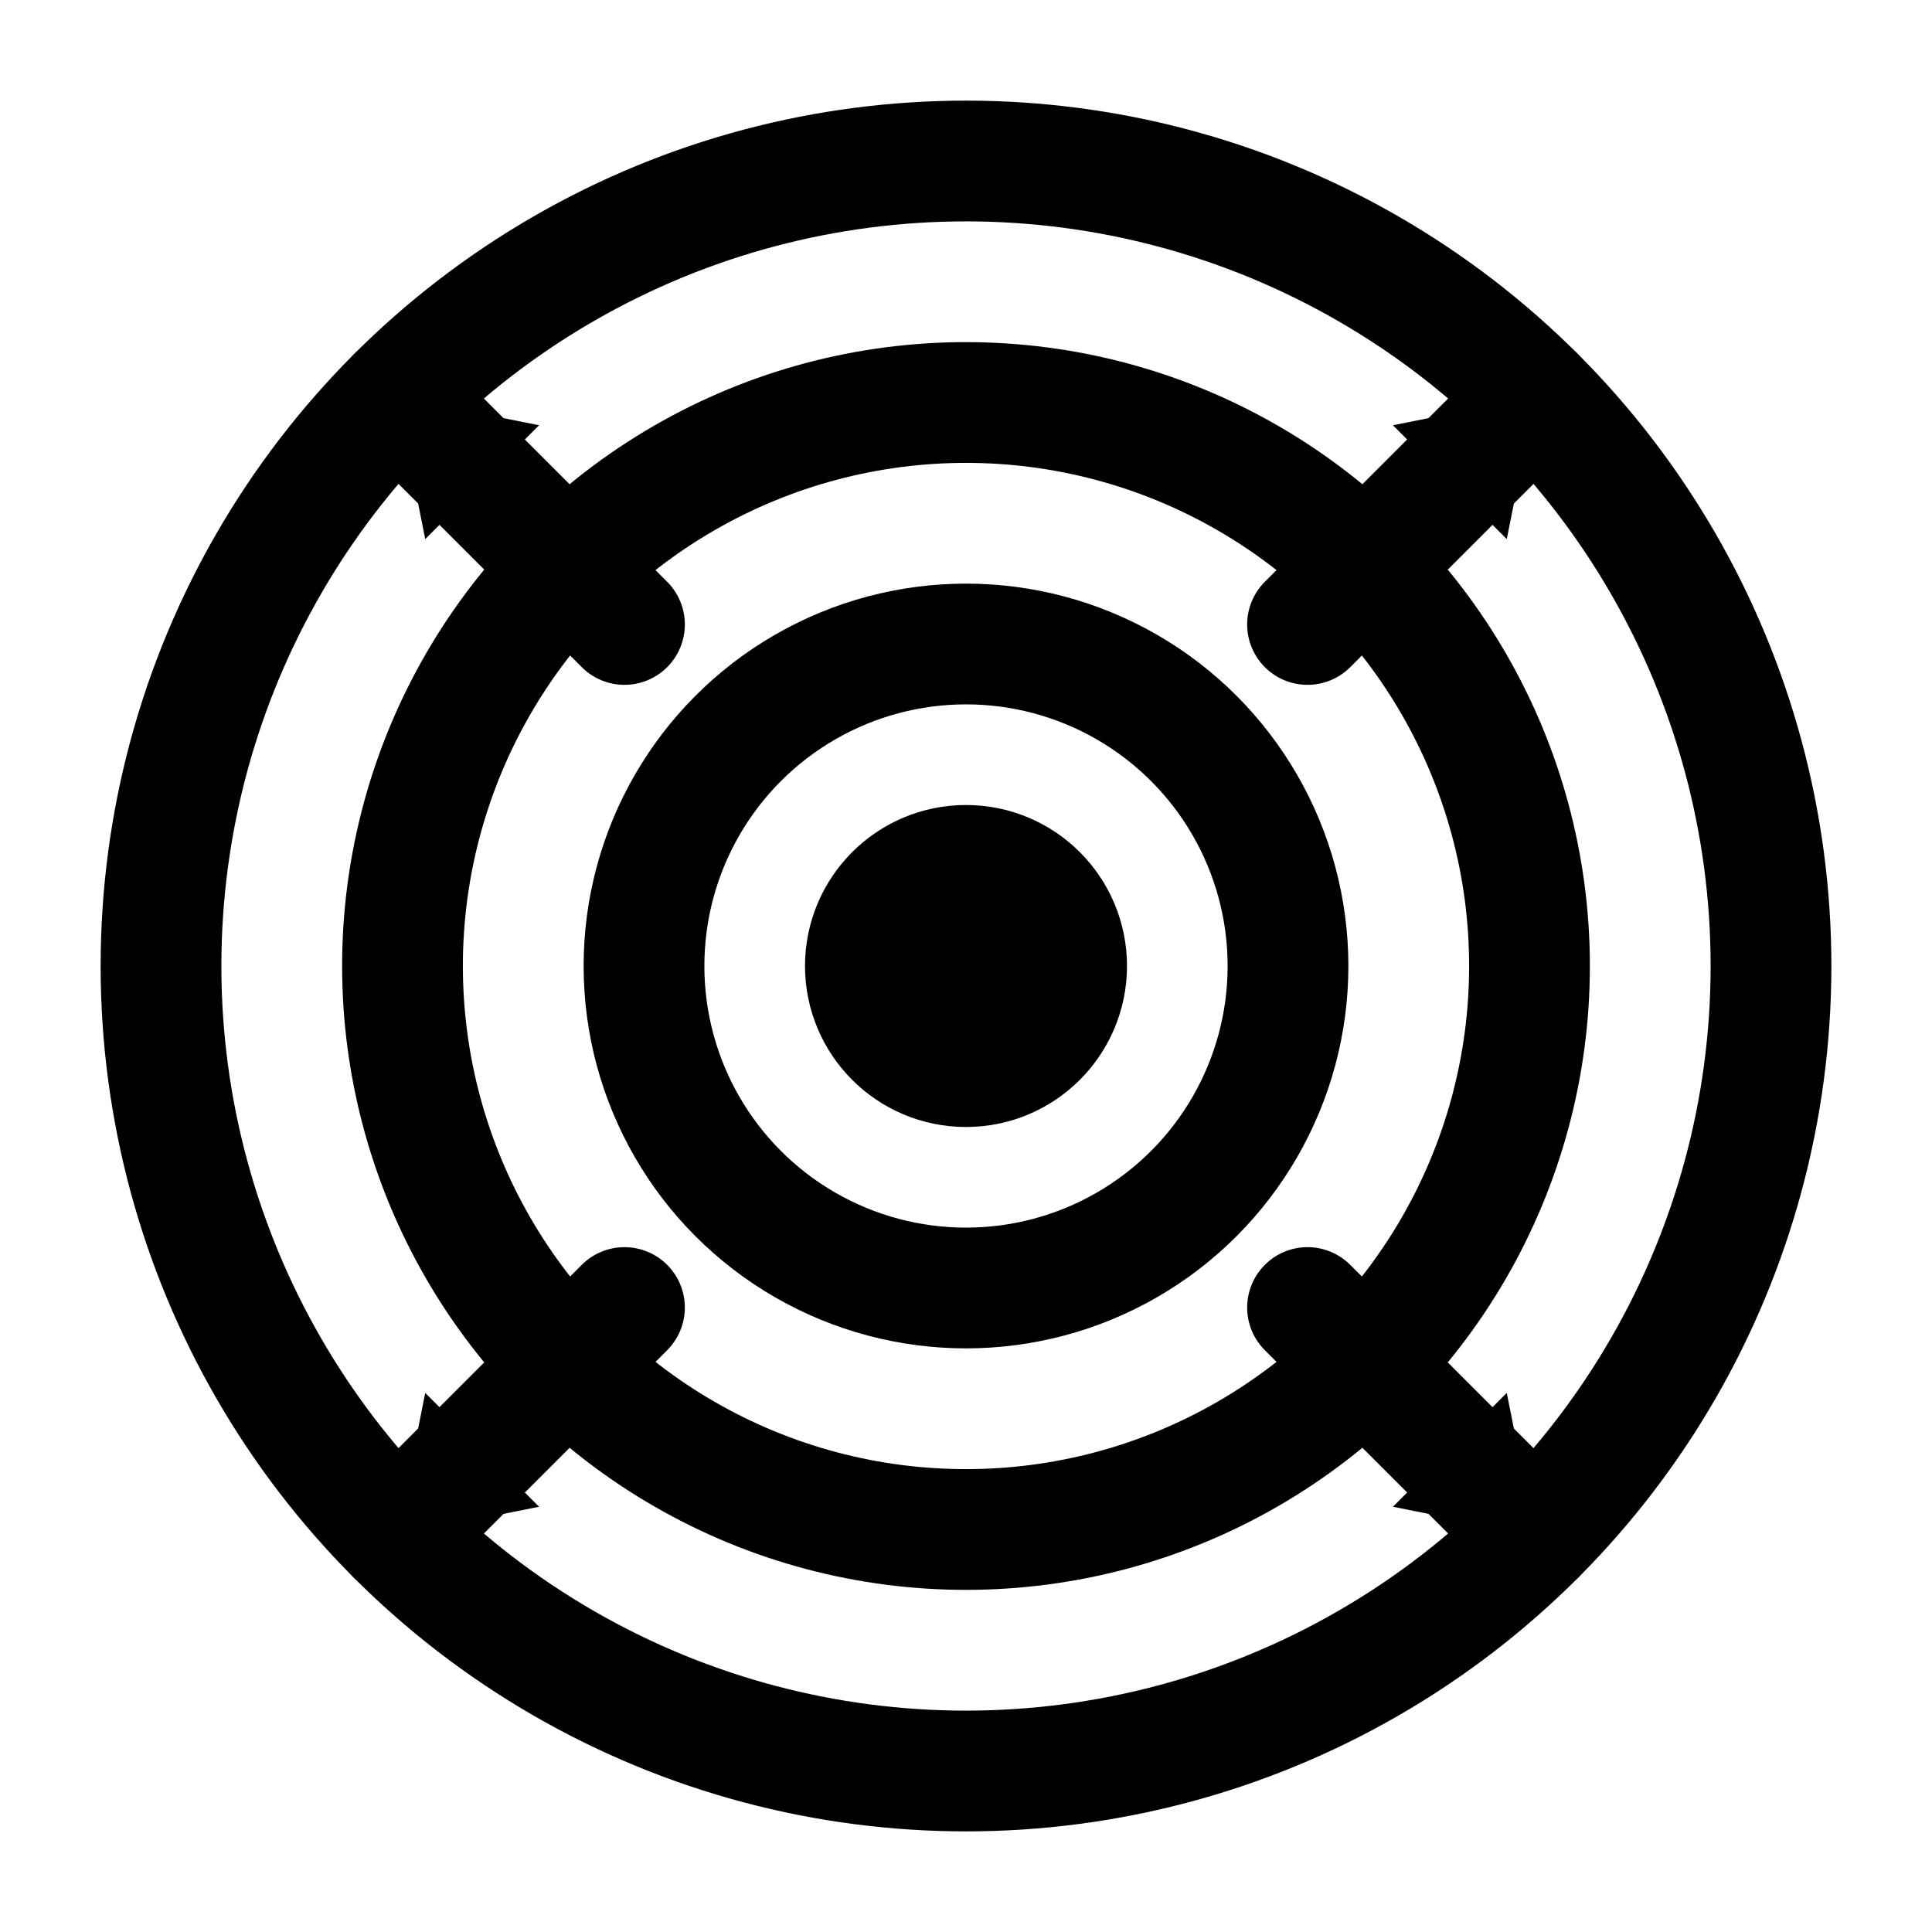
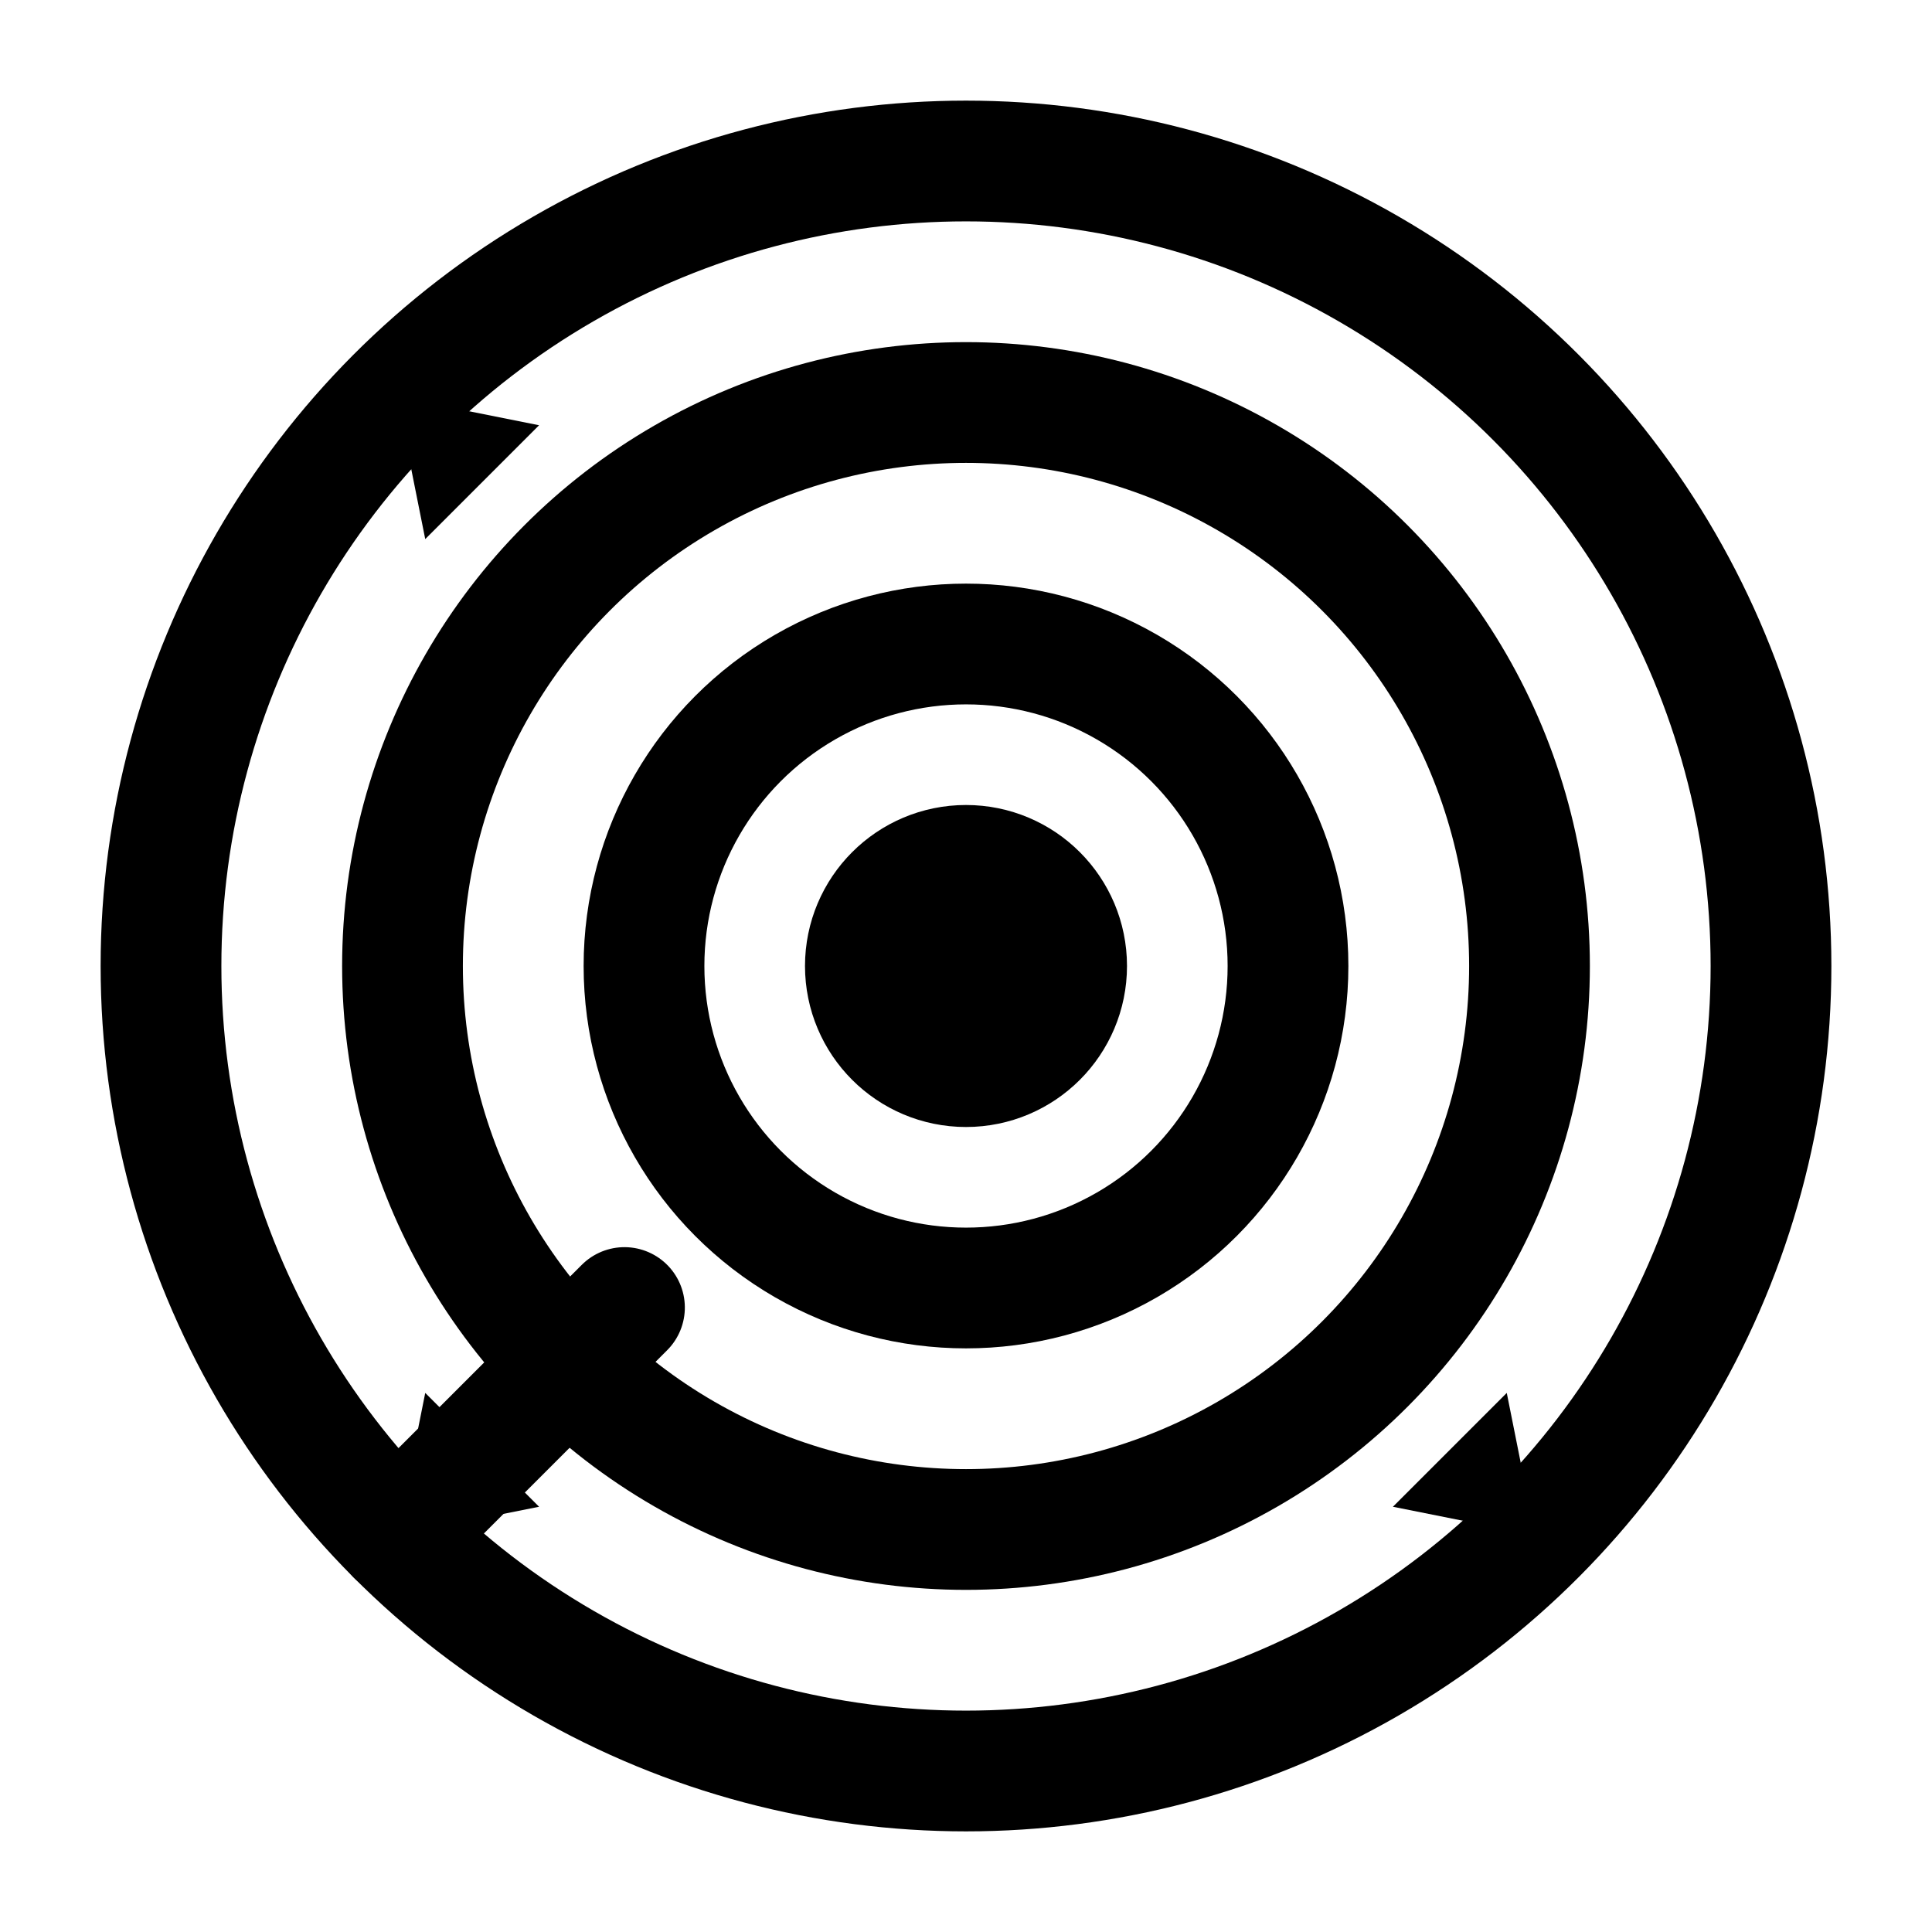
<svg xmlns="http://www.w3.org/2000/svg" viewBox="0 0 24 24" width="24" height="24" fill="none" stroke="currentColor" stroke-width="1.5" stroke-linecap="round" stroke-linejoin="round">
  <circle cx="12" cy="12" r="10" />
  <circle cx="12" cy="12" r="7" />
  <circle cx="12" cy="12" r="4" />
  <circle cx="12" cy="12" r="1" stroke-width="2" />
  <g transform="rotate(45 12 12)">
-     <line x1="2" y1="12" x2="6" y2="12" />
-     <line x1="18" y1="12" x2="22" y2="12" />
-     <line x1="12" y1="2" x2="12" y2="6" />
    <line x1="12" y1="18" x2="12" y2="22" />
    <path d="M2,12 L3.5,11 L3.5,13 Z" fill="currentColor" stroke="none" />
    <path d="M22,12 L20.5,11 L20.5,13 Z" fill="currentColor" stroke="none" />
-     <path d="M12,2 L11,3.5 L13,3.5 Z" fill="currentColor" stroke="none" />
    <path d="M12,22 L11,20.5 L13,20.5 Z" fill="currentColor" stroke="none" />
  </g>
  <style>
    @media (prefers-color-scheme: dark) {
      circle {
        filter: drop-shadow(0 0 3px currentColor);
      }
    }
    
    @keyframes pulse {
      0%, 100% { opacity: 0.8; }
      50% { opacity: 1; }
    }
    
    circle:nth-child(2) {
      animation: pulse 3s infinite;
    }
    
    circle:nth-child(3) {
      animation: pulse 3s infinite 1s;
    }
    
    circle:nth-child(4) {
      animation: pulse 3s infinite 2s;
    }
  </style>
</svg>